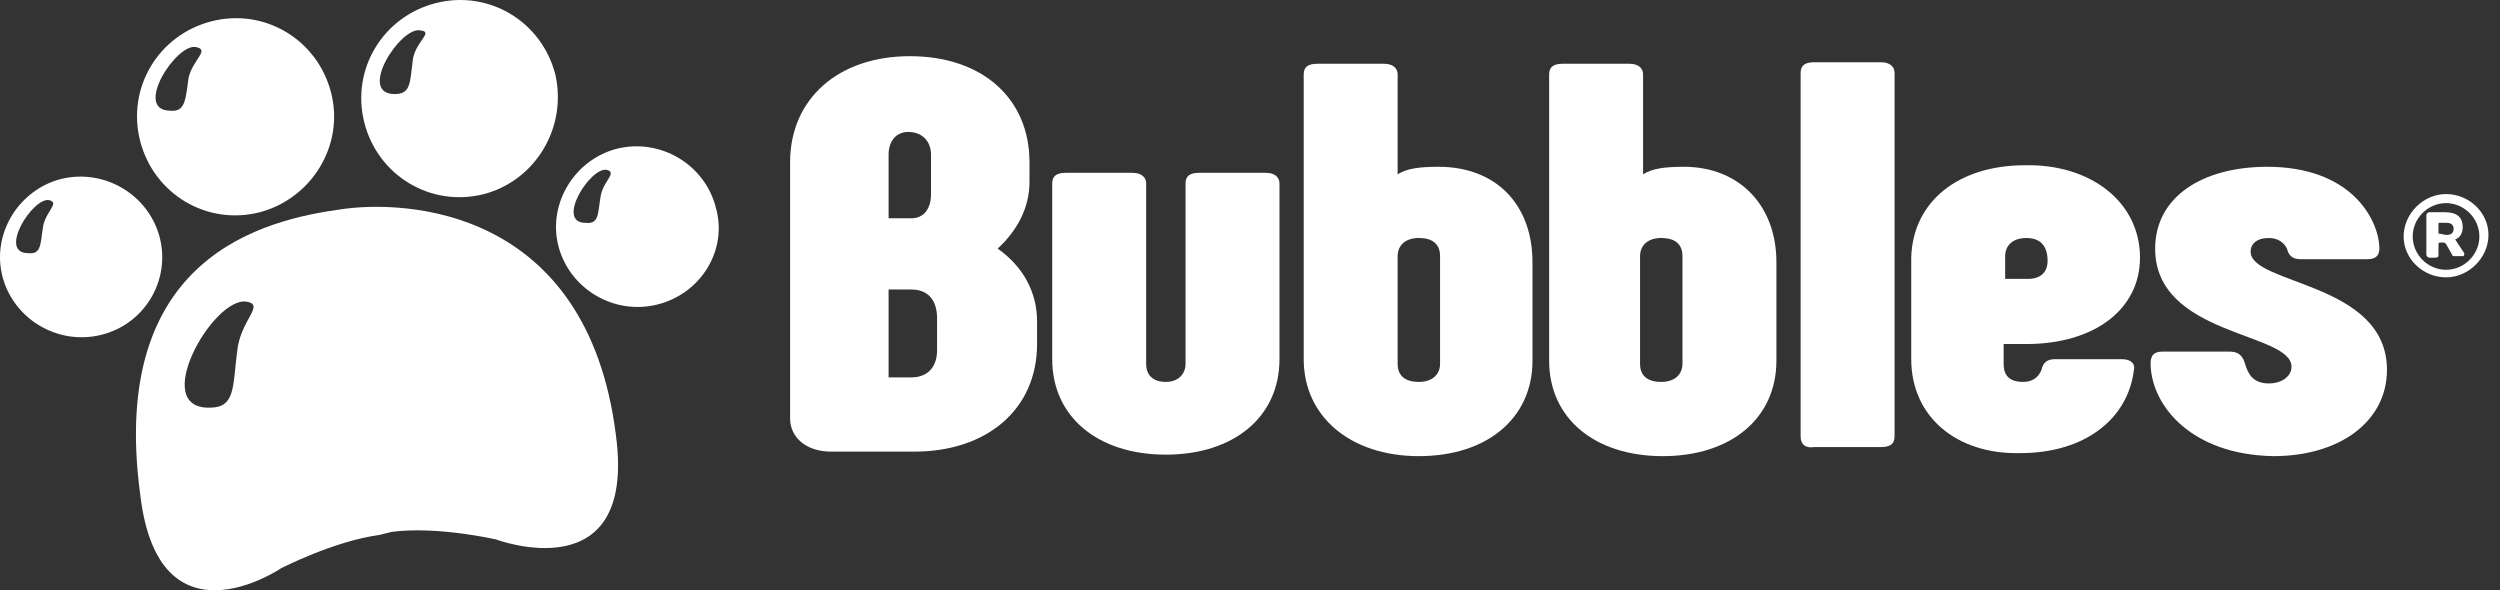
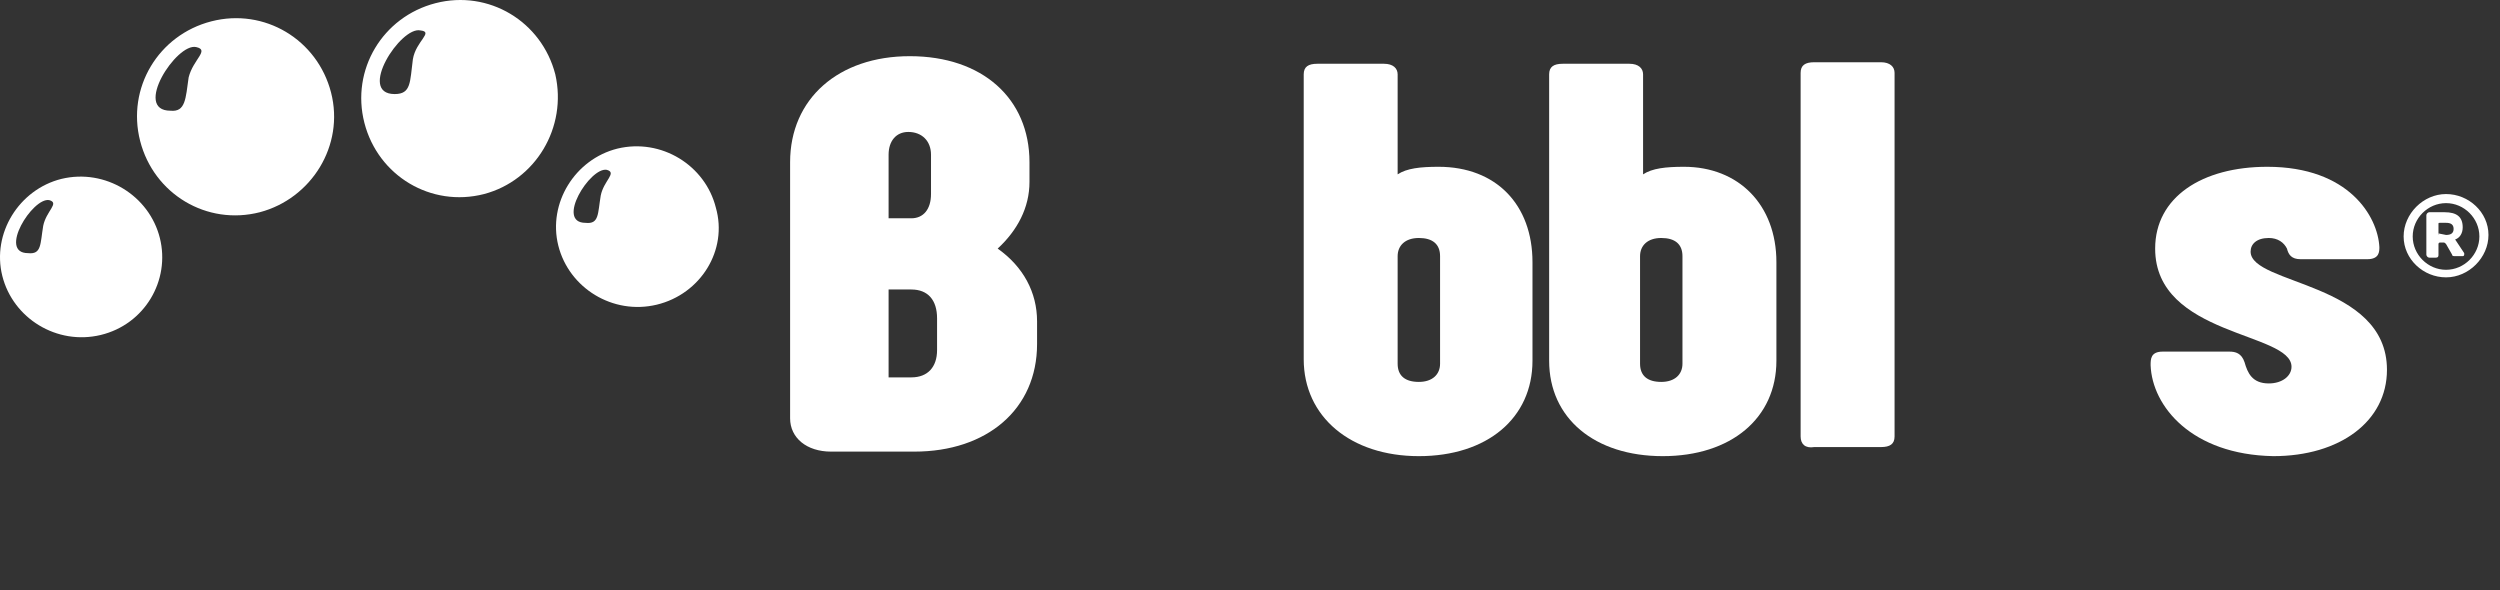
<svg xmlns="http://www.w3.org/2000/svg" width="144" height="34" viewBox="0 0 144 34" fill="none">
  <rect x="0" y="0" width="144" height="34" fill="#333333" stroke="none" />
-   <path d="M35.475 25.052C33.817 11.875 23.258 11.526 19.68 12.05C15.229 12.661 6.241 14.755 8.073 28.456C9.121 37.532 16.189 32.732 16.189 32.732C16.189 32.732 19.244 31.161 21.861 30.812L22.56 30.637C25.178 30.288 28.581 31.074 28.581 31.074C28.581 31.074 36.697 34.128 35.475 25.052ZM13.659 20.253C13.397 22.26 13.571 23.482 12.088 23.482C8.597 23.569 12.262 17.111 14.182 17.373C15.316 17.548 13.833 18.42 13.659 20.253Z" fill="white" />
  <path d="M9.208 13.709C8.597 11.265 6.066 9.694 3.535 10.305C1.092 10.916 -0.479 13.447 0.132 15.89C0.743 18.334 3.274 19.904 5.804 19.294C8.335 18.683 9.819 16.152 9.208 13.709ZM2.488 13.011C2.314 14.058 2.401 14.668 1.616 14.581C-0.13 14.581 1.877 11.352 2.837 11.527C3.448 11.701 2.663 12.138 2.488 13.011Z" fill="white" />
  <path d="M41.234 11.963C40.623 9.52 38.093 7.949 35.562 8.56C33.118 9.171 31.547 11.702 32.158 14.145C32.769 16.589 35.3 18.159 37.831 17.549C40.361 16.938 41.932 14.407 41.234 11.963ZM34.602 11.265C34.427 12.313 34.515 12.924 33.729 12.836C31.984 12.836 33.991 9.607 34.951 9.782C35.562 9.956 34.776 10.393 34.602 11.265Z" fill="white" />
  <path d="M31.985 4.283C31.199 1.229 28.145 -0.604 25.09 0.182C22.036 0.967 20.204 4.021 20.989 7.076C21.774 10.13 24.829 11.963 27.883 11.177C30.85 10.392 32.683 7.338 31.985 4.283ZM23.782 3.411C23.607 4.72 23.694 5.418 22.734 5.418C20.553 5.418 23.083 1.491 24.218 1.753C25.003 1.84 23.956 2.363 23.782 3.411Z" fill="white" />
  <path d="M19.069 5.33C18.283 2.276 15.229 0.443 12.175 1.229C9.12 2.014 7.288 5.068 8.073 8.123C8.859 11.177 11.913 13.01 14.967 12.224C17.934 11.439 19.854 8.384 19.069 5.33ZM10.866 4.458C10.691 5.679 10.691 6.465 9.819 6.377C7.637 6.377 10.168 2.45 11.302 2.712C12.087 2.887 11.127 3.41 10.866 4.458Z" fill="white" />
  <path d="M143.336 13.533C143.336 14.842 142.201 15.976 140.892 15.976C139.583 15.976 138.449 14.929 138.449 13.62C138.449 12.311 139.583 11.177 140.892 11.177C142.201 11.177 143.336 12.224 143.336 13.533ZM142.812 13.62C142.812 12.573 141.939 11.7 140.892 11.7C139.845 11.7 138.972 12.573 138.972 13.62C138.972 14.667 139.845 15.54 140.892 15.54C141.939 15.54 142.812 14.667 142.812 13.62ZM140.456 14.667C140.456 14.754 140.456 14.842 140.281 14.842H139.932C139.845 14.842 139.758 14.754 139.758 14.667V12.398C139.758 12.311 139.845 12.224 139.932 12.224H140.805C141.503 12.224 141.852 12.486 141.852 13.096C141.852 13.445 141.678 13.707 141.416 13.794L141.939 14.58V14.667C141.939 14.667 141.939 14.754 141.852 14.754H141.416C141.328 14.754 141.241 14.754 141.241 14.667L140.892 14.056C140.805 13.969 140.805 13.969 140.718 13.969H140.543C140.543 13.969 140.456 13.969 140.456 14.056V14.667ZM140.456 13.445C140.456 13.533 140.543 13.533 140.456 13.445L140.892 13.533C141.154 13.533 141.328 13.445 141.328 13.184C141.328 12.922 141.154 12.835 140.892 12.835H140.543C140.456 12.835 140.456 12.835 140.456 12.922V13.445Z" fill="white" />
  <path d="M59.735 18.508V19.817C59.735 23.569 56.855 26.013 52.666 26.013H47.867C46.47 26.013 45.51 25.227 45.51 24.093V9.345C45.51 5.68 48.303 3.236 52.404 3.236C56.593 3.236 59.298 5.68 59.298 9.345V10.479C59.298 11.963 58.6 13.272 57.466 14.319C58.949 15.366 59.735 16.85 59.735 18.508ZM51.183 12.574H52.492C53.19 12.574 53.626 12.05 53.626 11.178V8.909C53.626 8.123 53.102 7.6 52.317 7.6C51.619 7.6 51.183 8.123 51.183 8.909V12.574ZM53.975 18.333C53.975 17.286 53.452 16.675 52.492 16.675H51.183V21.737H52.492C53.452 21.737 53.975 21.126 53.975 20.166V18.333Z" fill="white" />
-   <path d="M65.233 9.955C65.756 9.955 66.018 10.217 66.018 10.566V20.951C66.018 21.649 66.454 21.998 67.153 21.998C67.851 21.998 68.287 21.562 68.287 20.951V10.566C68.287 10.13 68.549 9.955 69.073 9.955H72.912C73.436 9.955 73.698 10.217 73.698 10.566V20.689C73.698 24.005 71.08 26.187 67.153 26.187C63.226 26.187 60.608 24.005 60.608 20.689V10.566C60.608 10.13 60.87 9.955 61.393 9.955H65.233Z" fill="white" />
  <path d="M88.271 15.104V20.777C88.271 24.093 85.653 26.274 81.726 26.274C77.799 26.274 75.094 24.006 75.094 20.689V4.283C75.094 3.847 75.355 3.673 75.879 3.673H79.719C80.242 3.673 80.504 3.934 80.504 4.283V10.043C81.028 9.694 81.813 9.607 82.86 9.607C86.176 9.607 88.271 11.788 88.271 15.104ZM82.948 14.755C82.948 14.057 82.511 13.708 81.726 13.708C80.94 13.708 80.504 14.145 80.504 14.755V20.951C80.504 21.649 80.94 21.998 81.726 21.998C82.511 21.998 82.948 21.562 82.948 20.951V14.755Z" fill="white" />
  <path d="M102.321 15.104V20.777C102.321 24.093 99.703 26.274 95.776 26.274C91.849 26.274 89.231 24.093 89.231 20.777V4.283C89.231 3.847 89.493 3.673 90.016 3.673H93.856C94.379 3.673 94.641 3.934 94.641 4.283V10.043C95.165 9.694 95.95 9.607 96.997 9.607C100.139 9.607 102.321 11.788 102.321 15.104ZM96.91 14.755C96.91 14.057 96.474 13.708 95.688 13.708C94.903 13.708 94.467 14.145 94.467 14.755V20.951C94.467 21.649 94.903 21.998 95.688 21.998C96.474 21.998 96.91 21.562 96.91 20.951V14.755Z" fill="white" />
  <path d="M103.716 25.14V4.196C103.716 3.76 103.978 3.585 104.502 3.585H108.342C108.865 3.585 109.127 3.847 109.127 4.196V25.14C109.127 25.576 108.865 25.751 108.342 25.751H104.502C103.978 25.838 103.716 25.576 103.716 25.14Z" fill="white" />
-   <path d="M110.087 20.689V14.842C110.174 11.613 112.792 9.519 116.632 9.519C120.384 9.432 123.264 11.613 123.264 14.842C123.264 17.809 120.646 19.816 116.719 19.816H115.41V20.951C115.41 21.649 115.759 21.998 116.544 21.998C117.068 21.998 117.417 21.736 117.592 21.3C117.679 20.863 117.941 20.689 118.377 20.689H122.217C122.74 20.689 123.002 20.951 122.915 21.3C122.566 24.18 120.035 26.099 116.37 26.099C112.705 26.187 110.087 24.005 110.087 20.689ZM116.806 16.064C117.504 16.064 117.941 15.715 117.941 15.017C117.941 14.144 117.504 13.708 116.719 13.708C115.934 13.708 115.497 14.144 115.497 14.755V16.064H116.806Z" fill="white" />
  <path d="M123.875 21.038C123.875 20.689 123.875 20.253 124.573 20.253H128.413C128.762 20.253 129.111 20.34 129.286 20.864C129.46 21.475 129.722 22.086 130.682 22.086C131.467 22.086 131.991 21.649 131.991 21.126C131.991 19.119 124.137 19.38 124.137 14.319C124.137 11.352 126.842 9.607 130.595 9.607C135.307 9.607 136.965 12.486 137.052 14.232C137.052 14.493 137.052 14.93 136.354 14.93H132.515C131.991 14.93 131.816 14.668 131.729 14.319C131.555 13.97 131.206 13.708 130.682 13.708C129.984 13.708 129.635 14.057 129.635 14.493C129.635 16.413 137.489 16.239 137.489 21.3C137.489 24.267 134.783 26.274 130.944 26.274C126.231 26.187 123.963 23.395 123.875 21.038Z" fill="white" />
</svg>